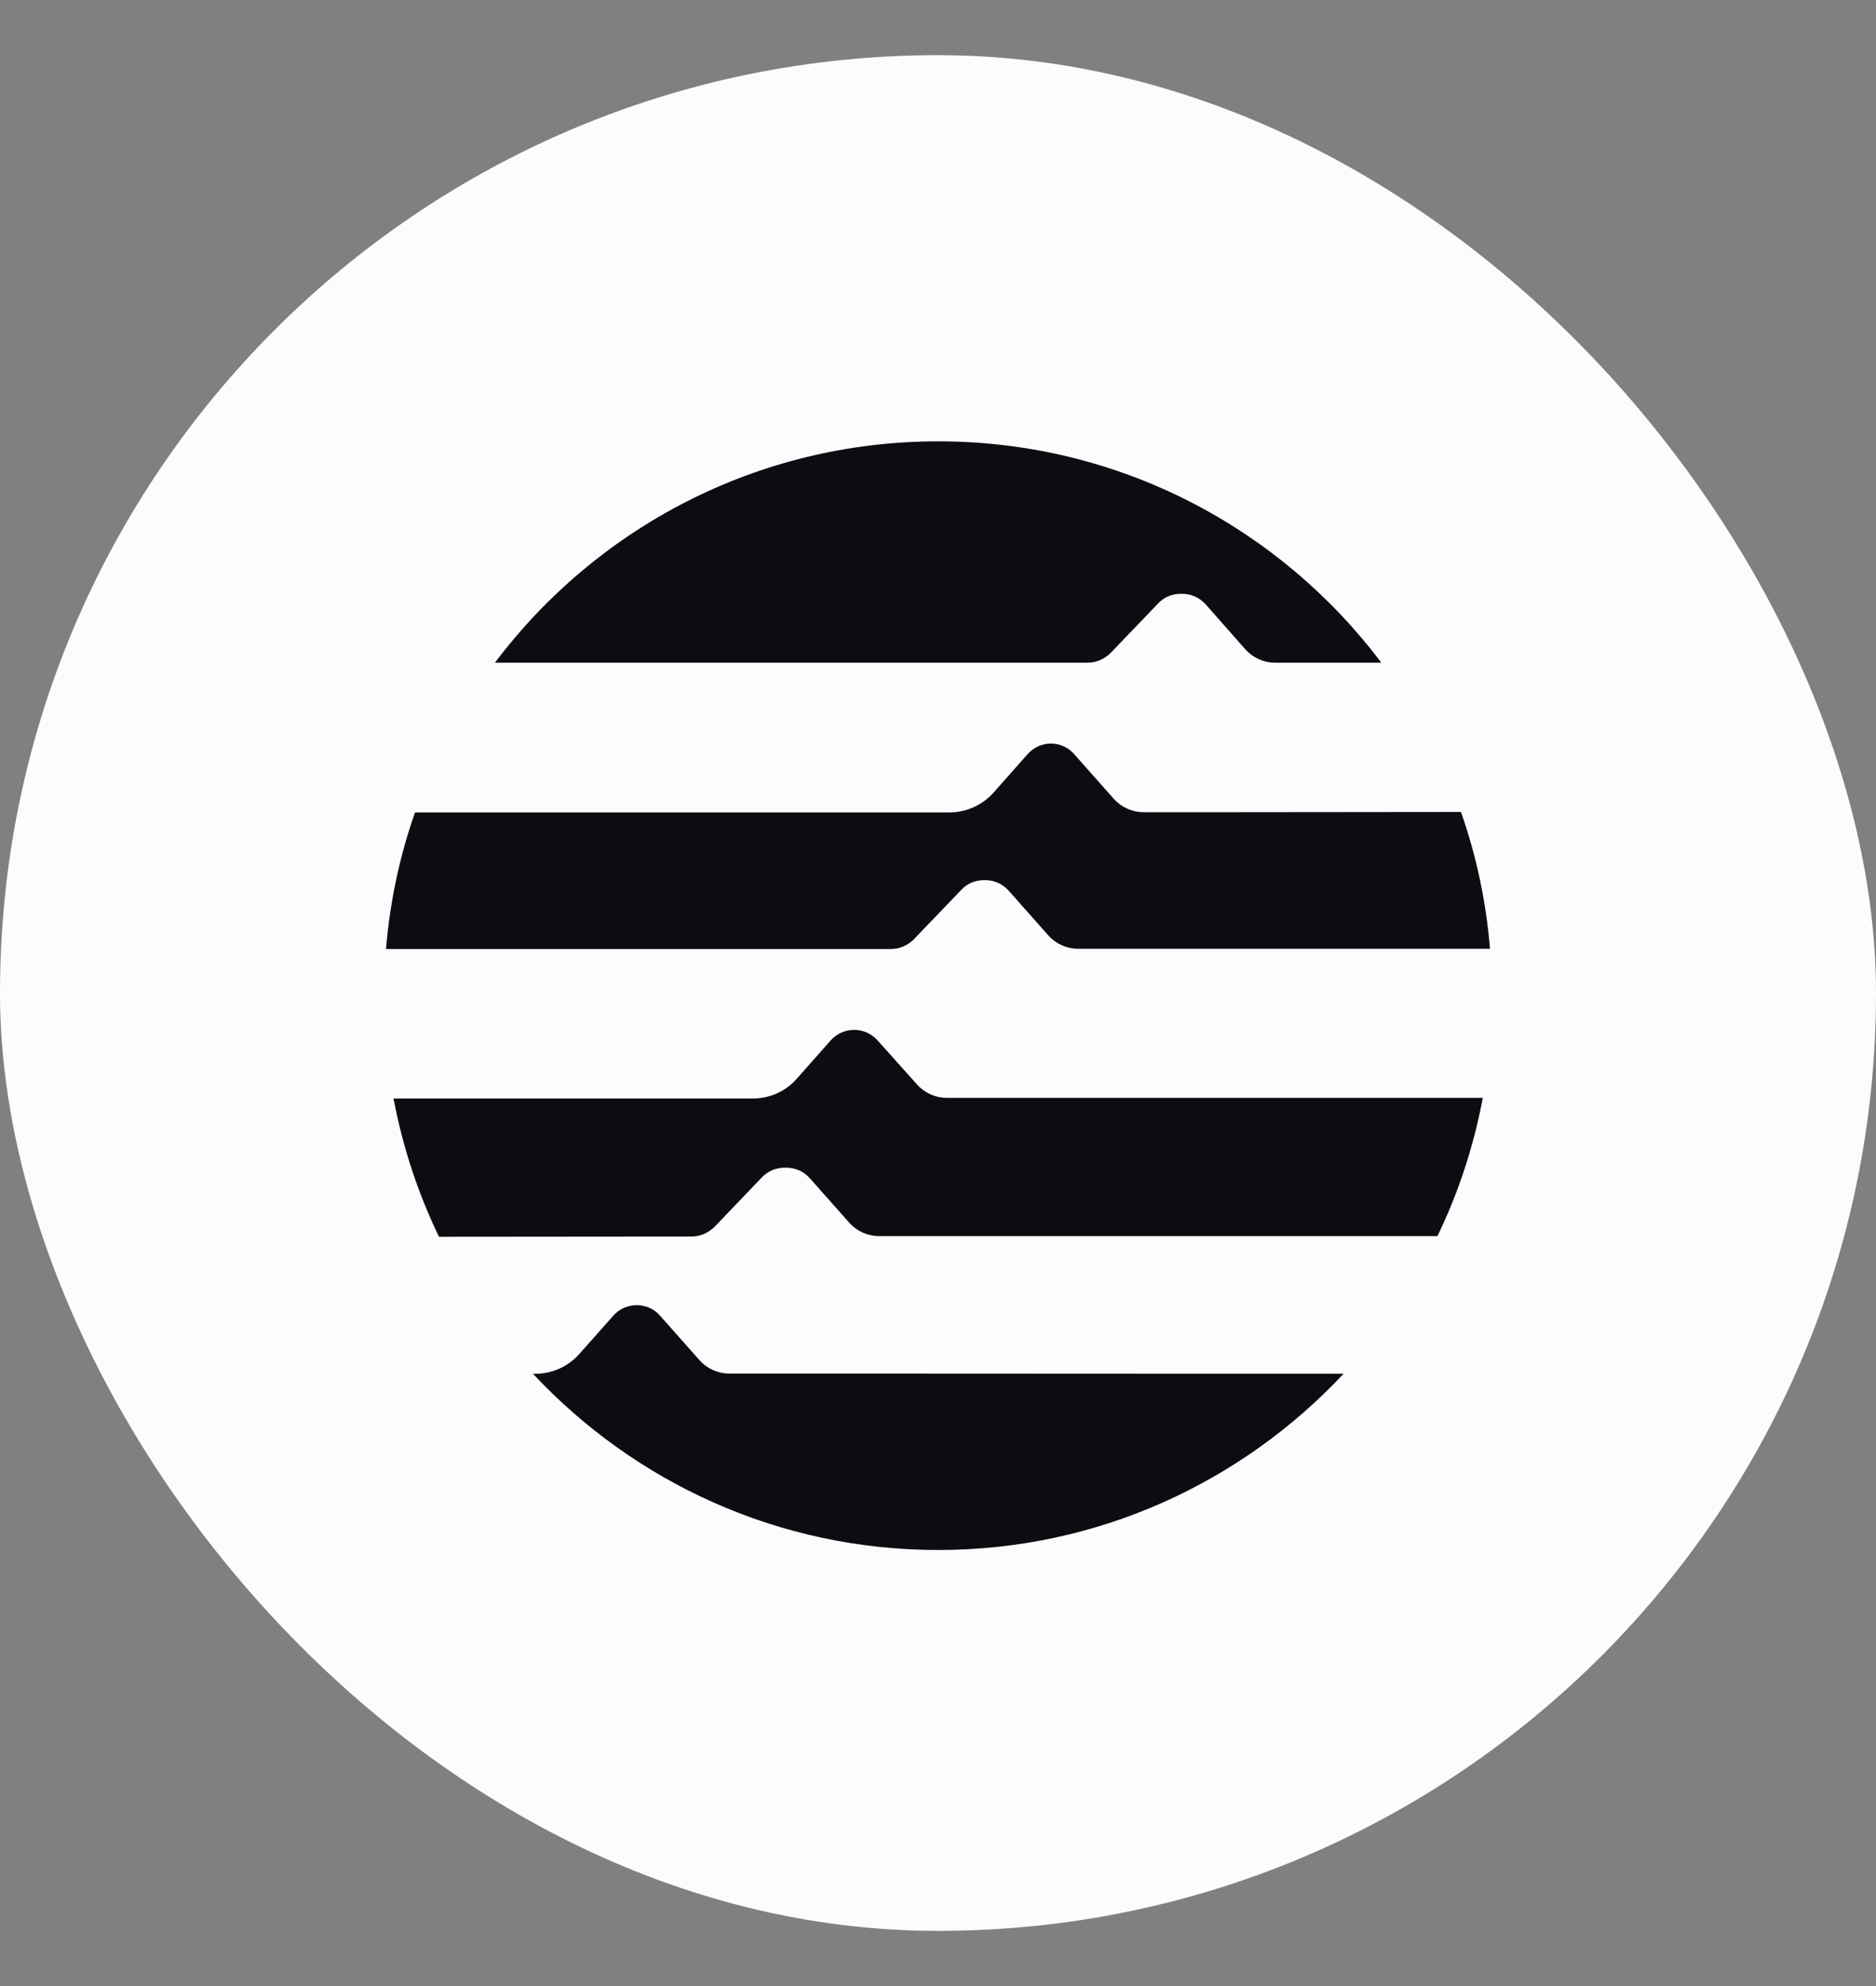
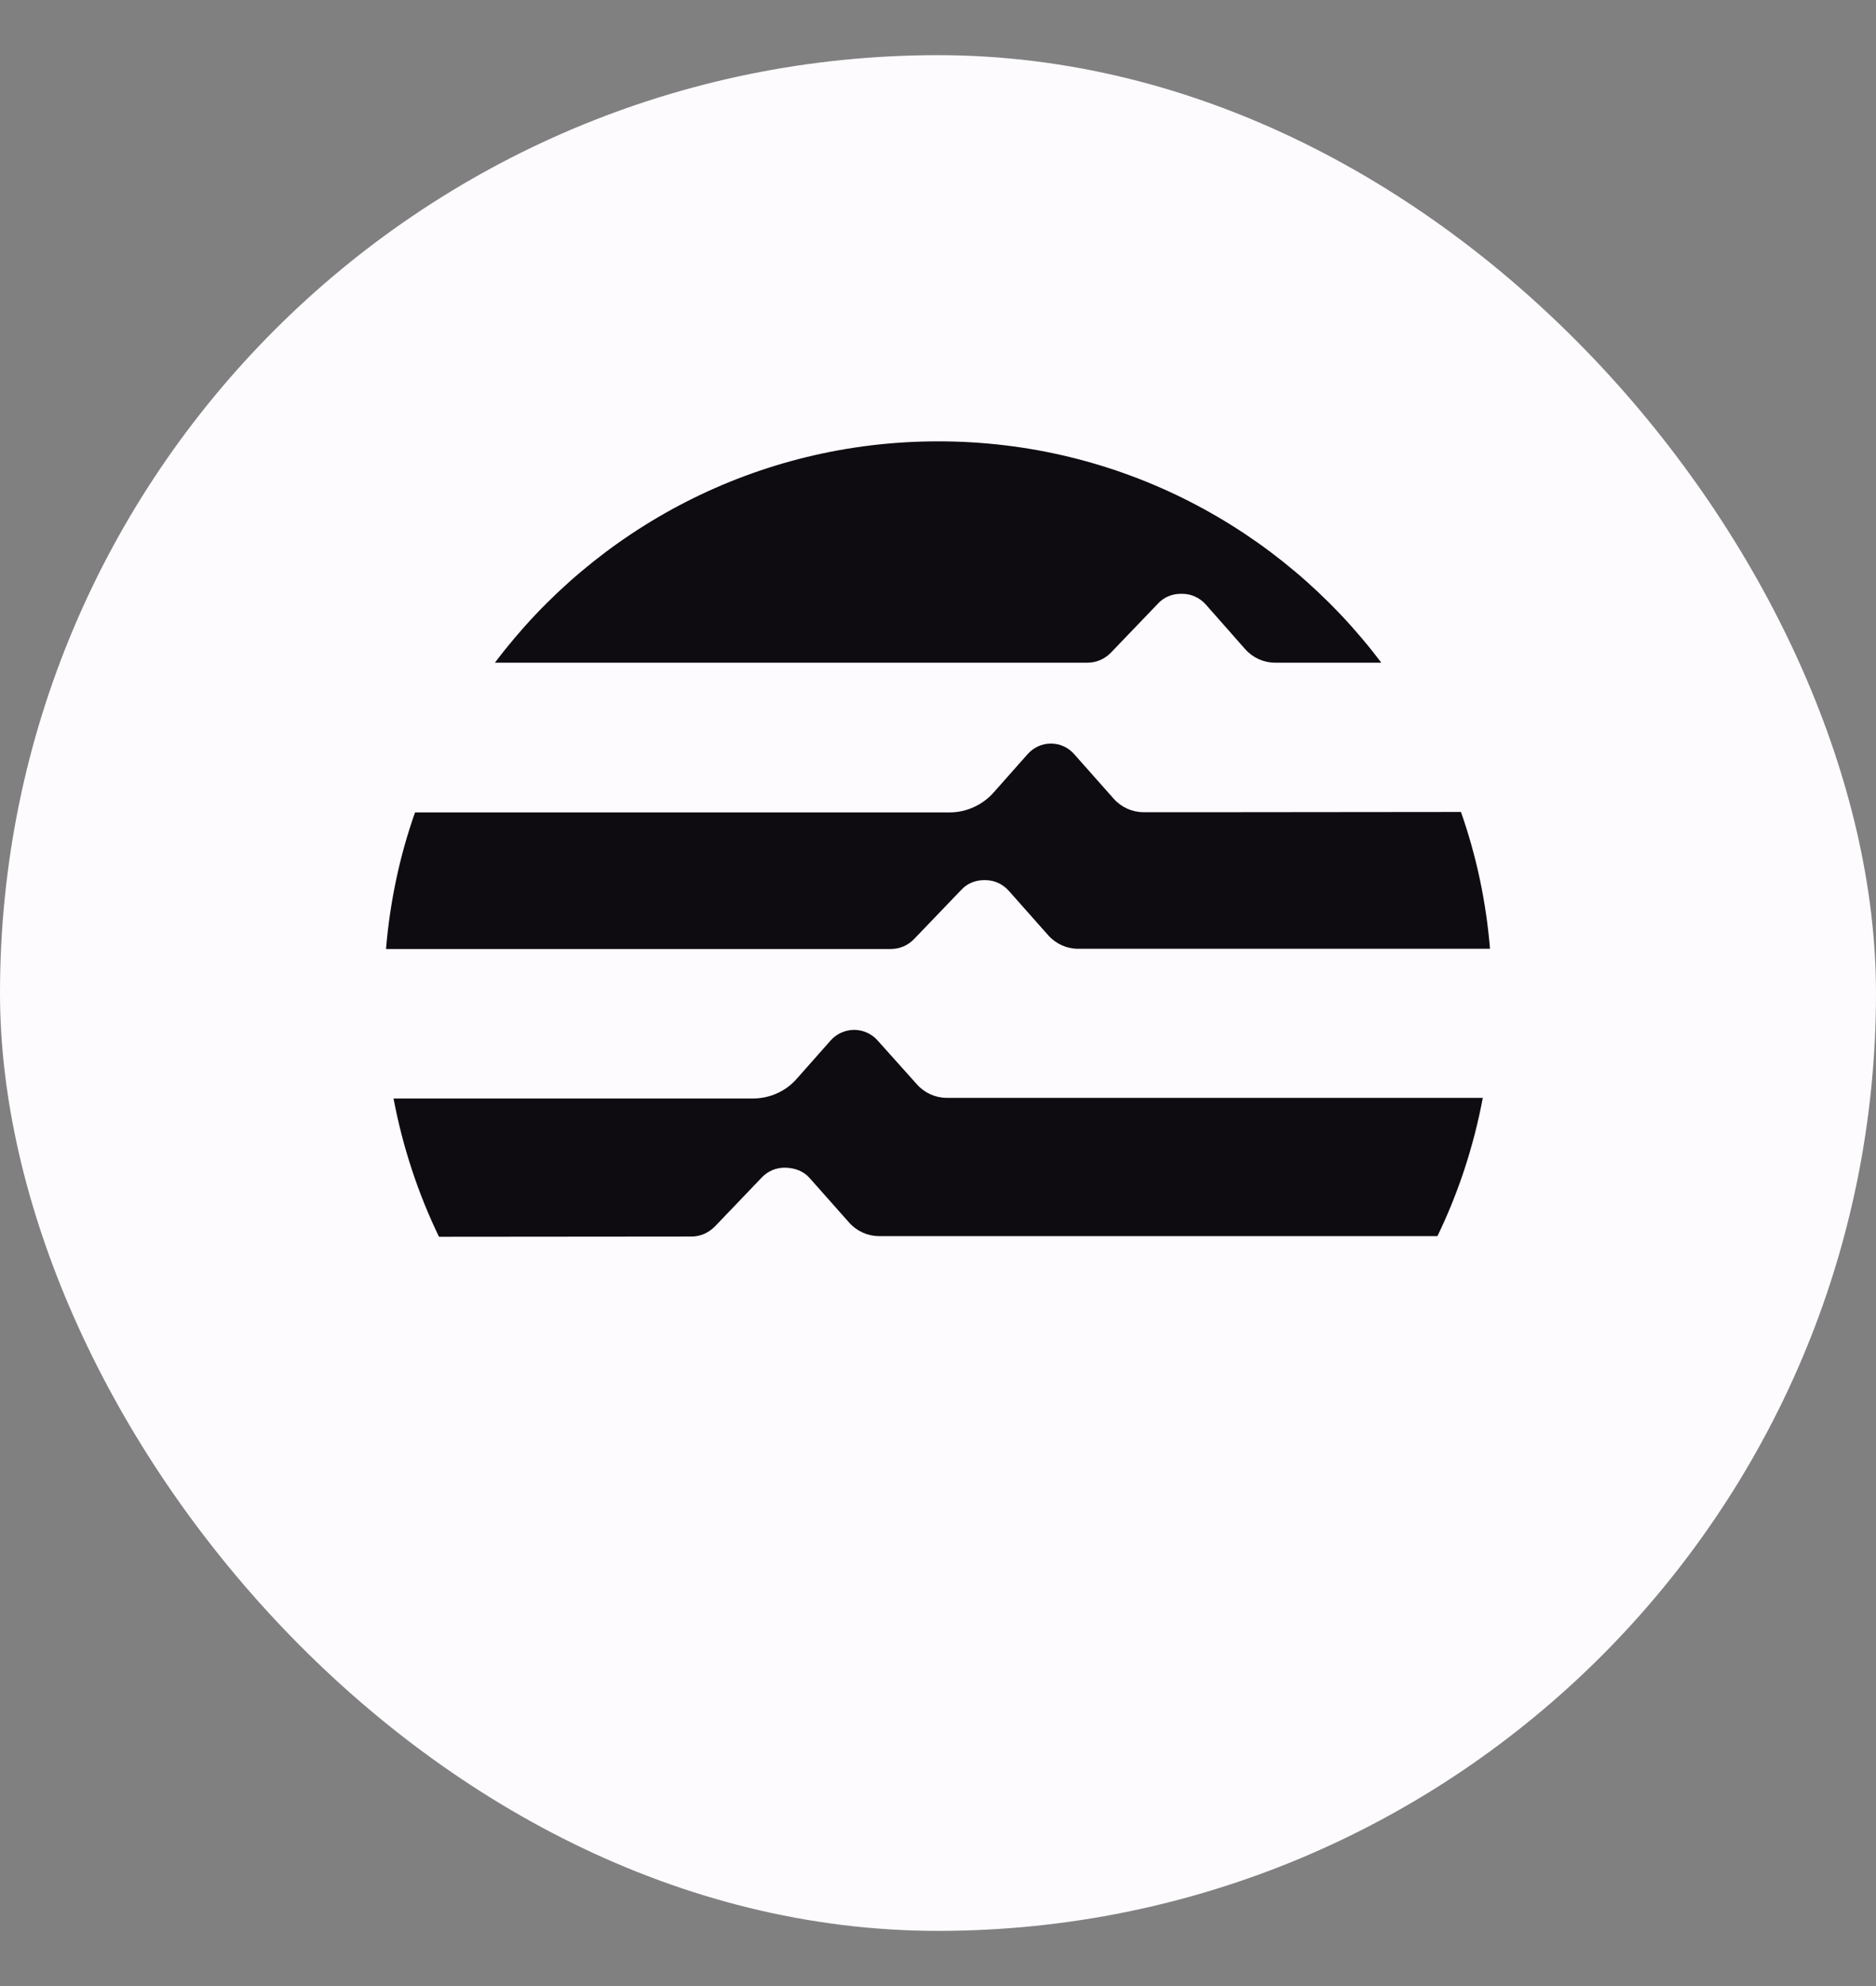
<svg xmlns="http://www.w3.org/2000/svg" width="17" height="18" viewBox="0 0 17 18" fill="none">
  <rect x="0" y="0" width="17" height="18" fill="#808080" stroke="none" />
  <g id="Group 338884">
    <rect id="Rectangle 22" y="0.5" width="17" height="17" rx="8.5" fill="#FDFBFE" />
    <path id="Vector" d="M11.248 7.361H10.362C10.26 7.361 10.162 7.317 10.093 7.24L9.734 6.835C9.68 6.774 9.605 6.739 9.523 6.739C9.442 6.739 9.367 6.774 9.312 6.835L9.003 7.184C8.903 7.296 8.757 7.363 8.607 7.363H3.761C3.623 7.754 3.534 8.169 3.498 8.601H8.072C8.154 8.601 8.229 8.568 8.285 8.509L8.711 8.065C8.763 8.008 8.838 7.977 8.914 7.977H8.93C9.012 7.977 9.087 8.013 9.141 8.073L9.5 8.478C9.569 8.555 9.667 8.599 9.77 8.599H13.502C13.467 8.169 13.377 7.752 13.239 7.359L11.248 7.361Z" fill="#0E0C10" />
-     <path id="Vector_2" d="M6.266 11.207C6.347 11.207 6.422 11.173 6.479 11.115L6.905 10.67C6.959 10.614 7.032 10.583 7.109 10.583H7.126C7.207 10.583 7.285 10.618 7.337 10.677L7.696 11.082C7.765 11.159 7.863 11.203 7.965 11.203H13.026C13.216 10.81 13.354 10.39 13.437 9.95H8.579C8.477 9.95 8.379 9.906 8.31 9.829L7.951 9.428C7.896 9.368 7.821 9.334 7.74 9.334C7.658 9.334 7.581 9.37 7.529 9.428L7.22 9.777C7.12 9.892 6.974 9.956 6.821 9.956H3.566C3.65 10.397 3.788 10.816 3.978 11.209L6.266 11.207Z" fill="#0E0C10" />
+     <path id="Vector_2" d="M6.266 11.207C6.347 11.207 6.422 11.173 6.479 11.115L6.905 10.67C6.959 10.614 7.032 10.583 7.109 10.583C7.207 10.583 7.285 10.618 7.337 10.677L7.696 11.082C7.765 11.159 7.863 11.203 7.965 11.203H13.026C13.216 10.81 13.354 10.39 13.437 9.95H8.579C8.477 9.95 8.379 9.906 8.31 9.829L7.951 9.428C7.896 9.368 7.821 9.334 7.74 9.334C7.658 9.334 7.581 9.37 7.529 9.428L7.22 9.777C7.12 9.892 6.974 9.956 6.821 9.956H3.566C3.65 10.397 3.788 10.816 3.978 11.209L6.266 11.207Z" fill="#0E0C10" />
    <path id="Vector_3" d="M9.855 6.006C9.936 6.006 10.011 5.973 10.068 5.914L10.494 5.47C10.546 5.413 10.621 5.382 10.698 5.382H10.715C10.796 5.382 10.872 5.418 10.926 5.478L11.285 5.885C11.354 5.962 11.452 6.006 11.554 6.006H12.517C11.6 4.787 10.143 4 8.502 4C6.861 4 5.402 4.787 4.485 6.006H9.855Z" fill="#0E0C10" />
-     <path id="Vector_4" d="M7.924 12.449H6.609C6.506 12.449 6.408 12.405 6.339 12.328L5.98 11.923C5.926 11.862 5.851 11.829 5.77 11.829C5.688 11.829 5.611 11.864 5.559 11.923L5.25 12.271C5.149 12.386 5.003 12.451 4.851 12.451H4.83C5.747 13.432 7.051 14.048 8.502 14.048C9.953 14.048 11.256 13.432 12.175 12.451L7.924 12.449Z" fill="#0E0C10" />
  </g>
</svg>